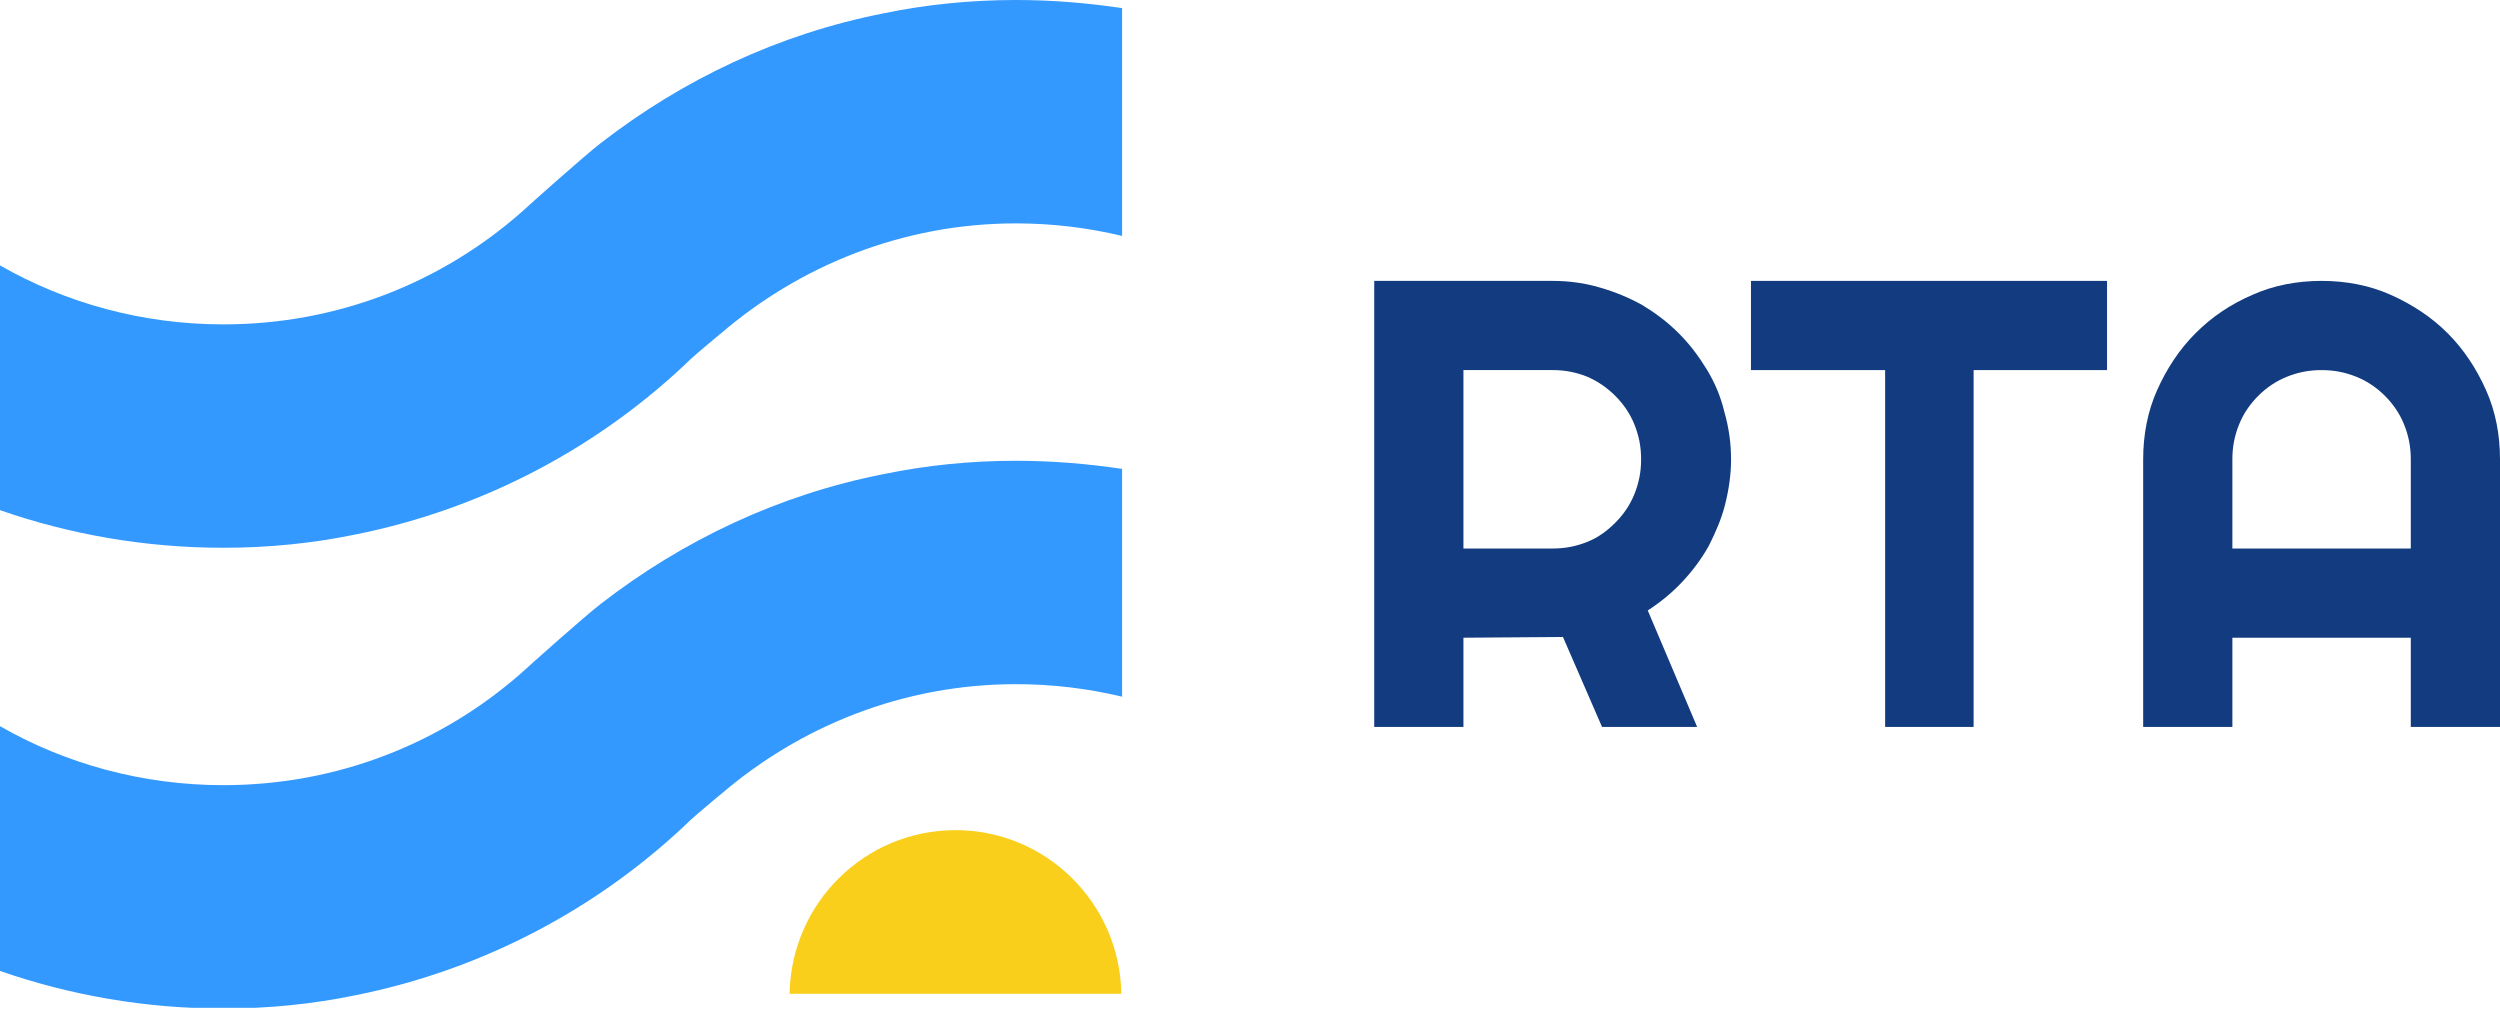
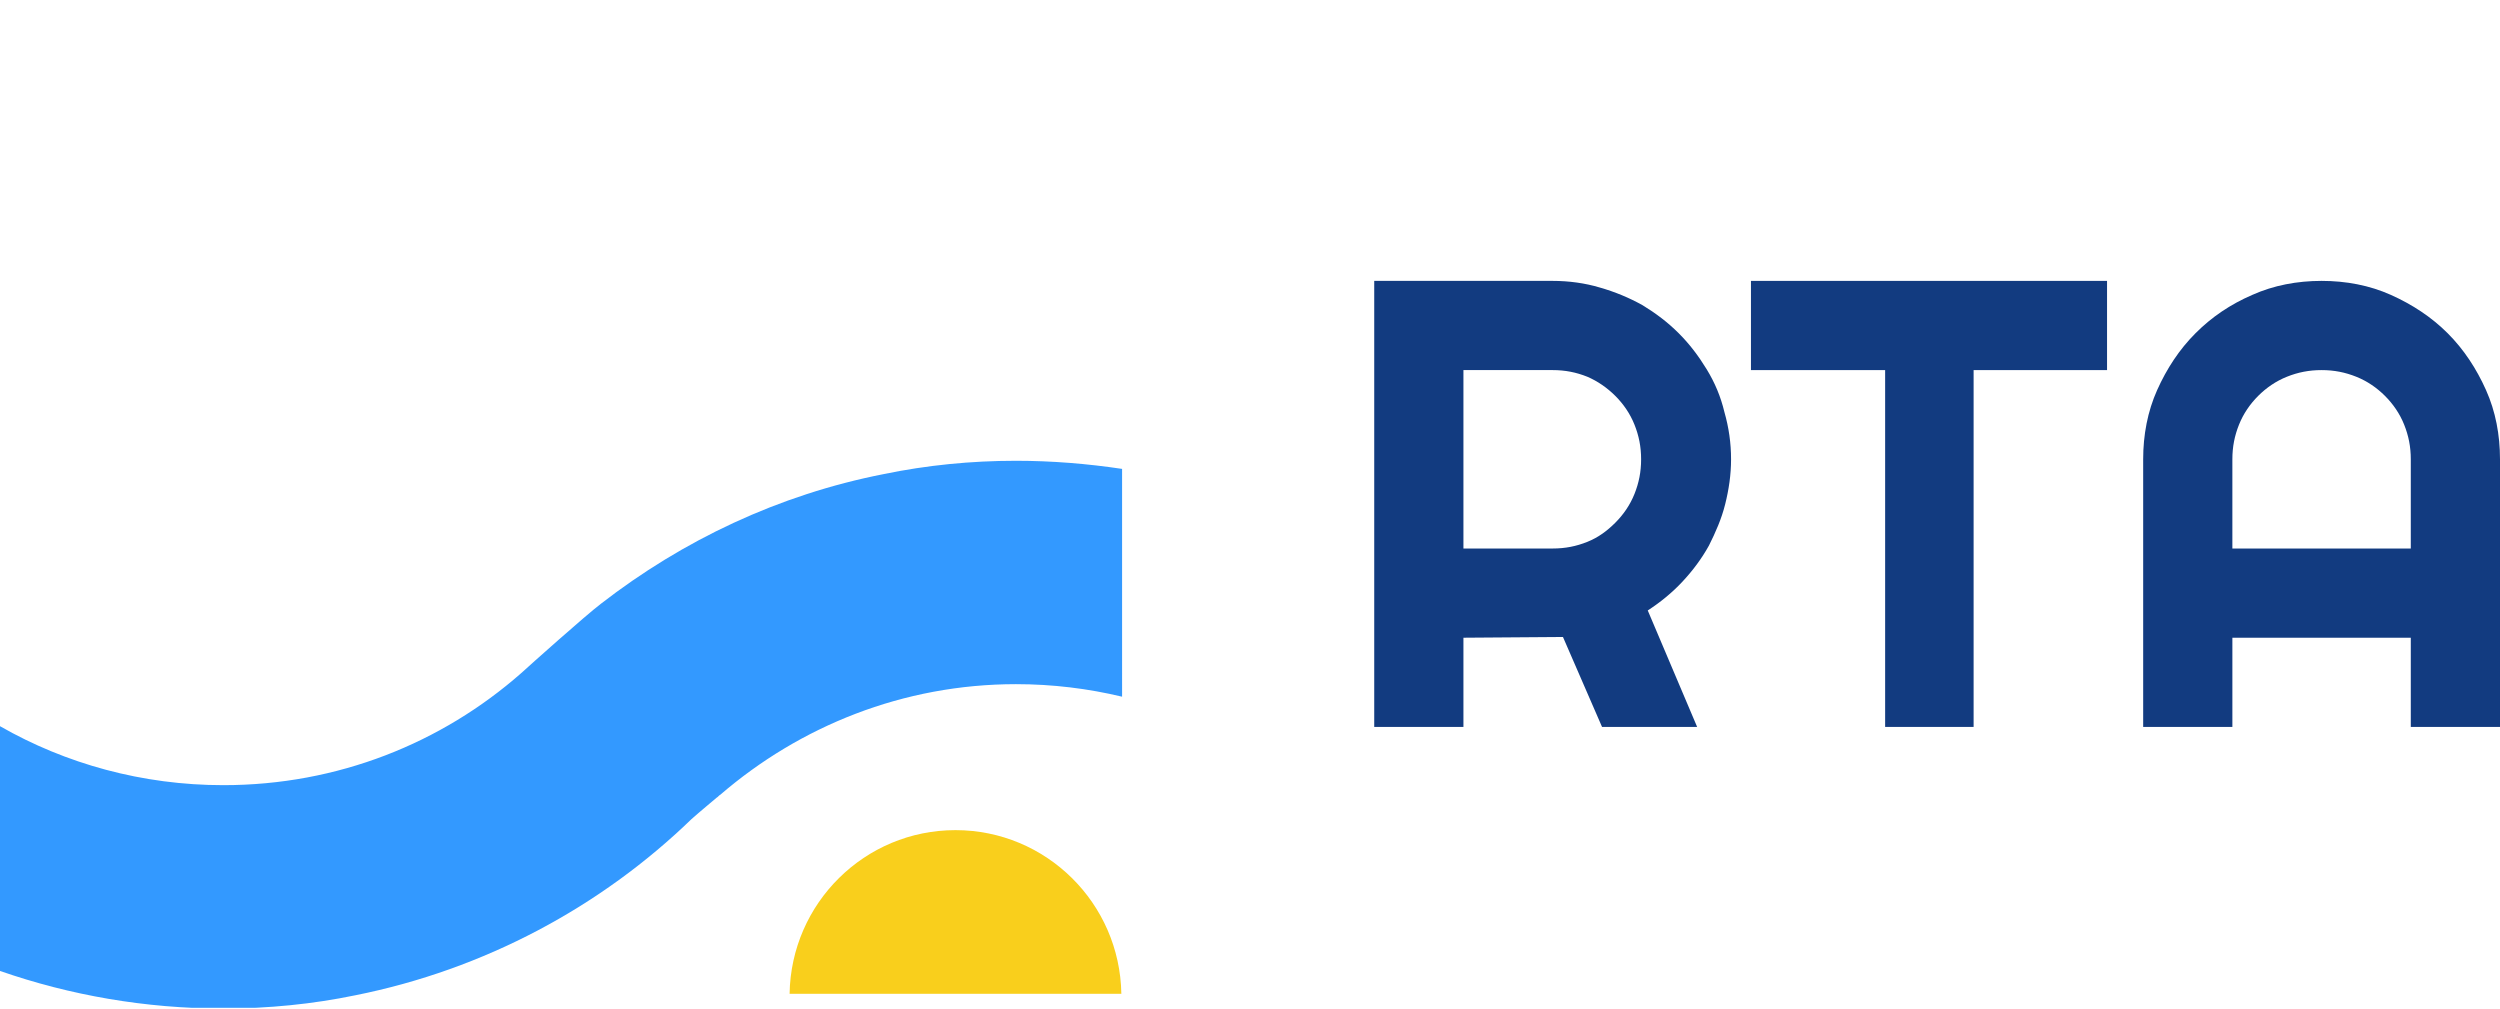
<svg xmlns="http://www.w3.org/2000/svg" xmlns:xlink="http://www.w3.org/1999/xlink" version="1.1" id="Capa_1" x="0px" y="0px" viewBox="0 0 339.1 136.9" style="enable-background:new 0 0 339.1 136.9;" xml:space="preserve">
  <style type="text/css">
	.st0{fill:none;}
	.st1{clip-path:url(#SVGID_2_);}
	.st2{fill:#123B80;}
	.st3{fill:#3399FF;}
	.st4{fill:#F9CF1C;}
</style>
  <g>
    <rect id="RTA" class="st0" width="339.1" height="136.7" />
    <g>
      <defs>
        <rect id="SVGID_1_" width="339.1" height="136.7" />
      </defs>
      <clipPath id="SVGID_2_">
        <use xlink:href="#SVGID_1_" style="overflow:visible;" />
      </clipPath>
      <g class="st1">
        <g id="RTA1">
          <g id="Logo">
            <path class="st2" d="M198.5,50.2v24.2h12.1c1.7,0,3.2-0.3,4.7-0.9c1.5-0.6,2.7-1.5,3.8-2.6c1.1-1.1,2-2.4,2.6-3.9       c0.6-1.5,0.9-3,0.9-4.7c0-1.7-0.3-3.2-0.9-4.7c-0.6-1.5-1.5-2.8-2.6-3.9c-1.1-1.1-2.4-2-3.8-2.6c-1.5-0.6-3-0.9-4.7-0.9       L198.5,50.2L198.5,50.2z M198.5,98.6h-12.1V38.1h24.2c2.2,0,4.4,0.3,6.4,0.9c2.1,0.6,4,1.4,5.8,2.4c1.8,1.1,3.4,2.3,4.9,3.8       c1.5,1.5,2.7,3.1,3.8,4.9c1.1,1.8,1.9,3.7,2.4,5.8c0.6,2.1,0.9,4.2,0.9,6.4c0,2.1-0.3,4.1-0.8,6.1c-0.5,2-1.3,3.8-2.2,5.6       c-1,1.8-2.2,3.4-3.6,4.9c-1.4,1.5-3,2.8-4.7,3.9l6.7,15.8h-12.9L212,86.4l-13.5,0.1V98.6L198.5,98.6z" />
            <path class="st2" d="M267.8,98.6h-12.1V50.2h-18.2V38.1h48.3v12.1h-18.1V98.6L267.8,98.6z" />
            <path class="st2" d="M327,74.4V62.3c0-1.7-0.3-3.2-0.9-4.7c-0.6-1.5-1.5-2.8-2.6-3.9c-1.1-1.1-2.4-2-3.9-2.6       c-1.5-0.6-3-0.9-4.7-0.9c-1.7,0-3.2,0.3-4.7,0.9c-1.5,0.6-2.8,1.5-3.9,2.6c-1.1,1.1-2,2.4-2.6,3.9c-0.6,1.5-0.9,3-0.9,4.7v12.1       H327L327,74.4z M339.1,98.6H327V86.5h-24.2v12.1h-12.1V62.3c0-3.3,0.6-6.5,1.9-9.4c1.3-2.9,3-5.5,5.2-7.7       c2.2-2.2,4.7-3.9,7.7-5.2c2.9-1.3,6.1-1.9,9.4-1.9c3.3,0,6.5,0.6,9.4,1.9c2.9,1.3,5.5,3,7.7,5.2c2.2,2.2,3.9,4.8,5.2,7.7       c1.3,2.9,1.9,6.1,1.9,9.4L339.1,98.6L339.1,98.6z" />
          </g>
          <g id="Iso">
-             <path class="st3" d="M137.8,0c-6.1,0-12.1,0.6-17.9,1.8c-14.3,2.8-27.3,9-38.4,17.6c-2.1,1.6-9.6,8.3-10.8,9.4       c-10.8,9.5-24.9,15.2-40.4,15.2c-11,0-21.4-2.9-30.3-8v33.2c9.5,3.3,19.7,5.1,30.3,5.1c6.1,0,12.1-0.6,17.9-1.8       c17.5-3.5,33.3-12,45.6-23.9c1-0.9,3.3-2.8,3.4-2.9c0.2-0.1,0.3-0.3,0.5-0.4c10.8-9.3,24.8-15,40.1-15c5,0,9.8,0.6,14.4,1.7       V1.1C147.5,0.4,142.7,0,137.8,0" />
            <path class="st3" d="M137.8,62.5c-6.1,0-12.1,0.6-17.9,1.8c-14.3,2.8-27.3,9-38.4,17.6c-2.1,1.6-9.6,8.3-10.8,9.4       c-10.8,9.5-24.9,15.2-40.4,15.2c-11,0-21.4-2.9-30.3-8v33.2c9.5,3.3,19.7,5.1,30.3,5.1c6.1,0,12.1-0.6,17.9-1.8       c17.5-3.5,33.3-12,45.6-23.9c1-0.9,3.3-2.8,3.4-2.9c0.2-0.1,0.3-0.3,0.5-0.4c10.8-9.3,24.8-15,40.1-15c5,0,9.8,0.6,14.4,1.7       V63.6C147.5,62.9,142.7,62.5,137.8,62.5" />
            <path class="st4" d="M129.6,112.6c-12.3,0-22.3,9.9-22.5,22.2h45C151.9,122.5,141.9,112.6,129.6,112.6" />
          </g>
        </g>
      </g>
    </g>
  </g>
</svg>